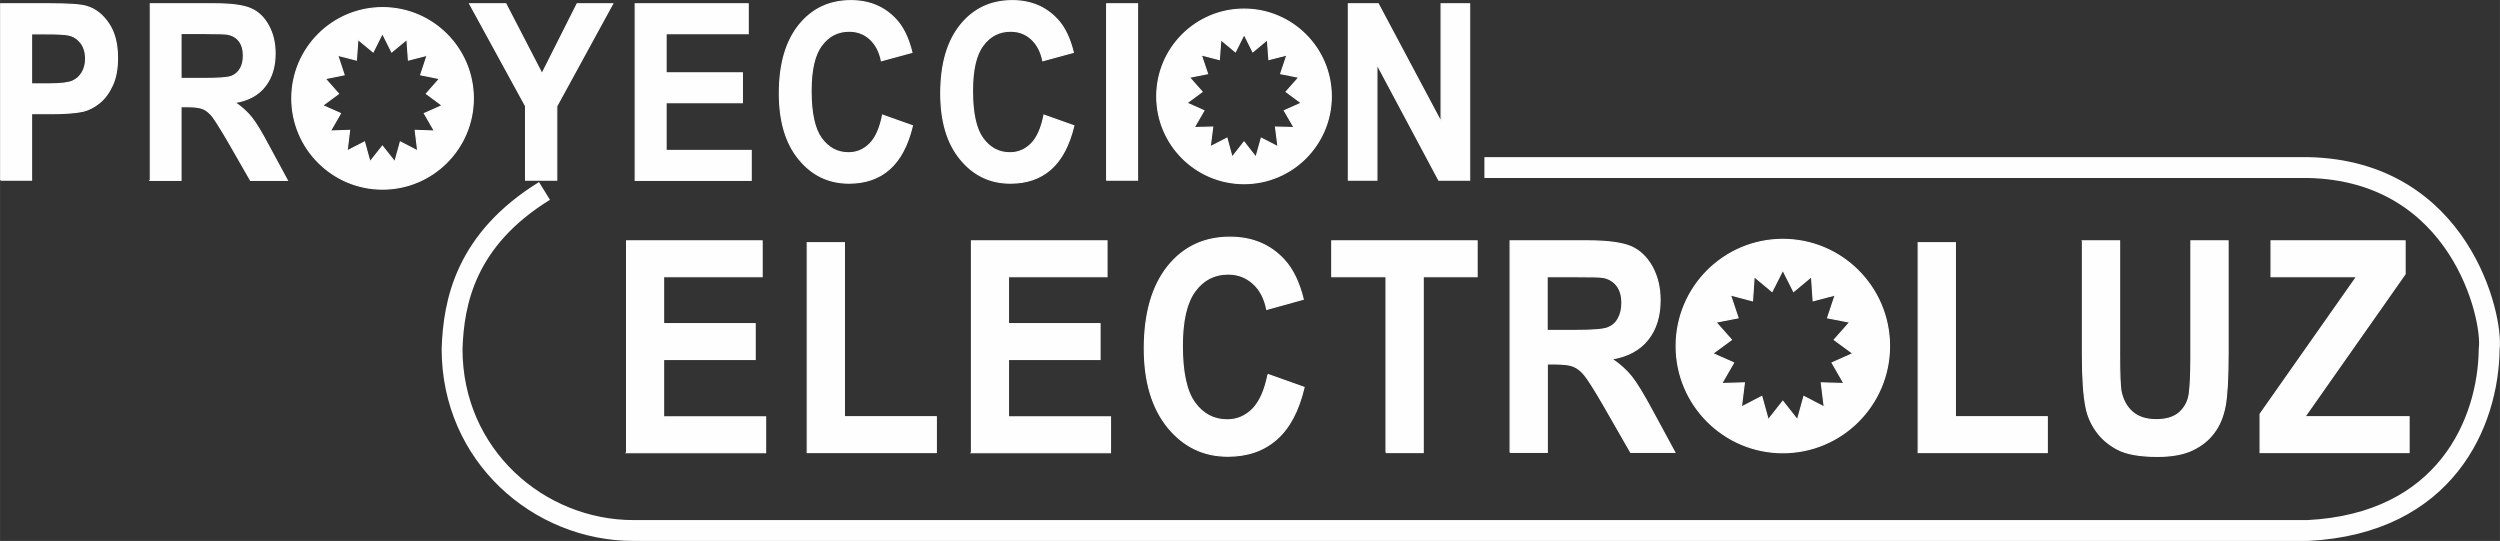
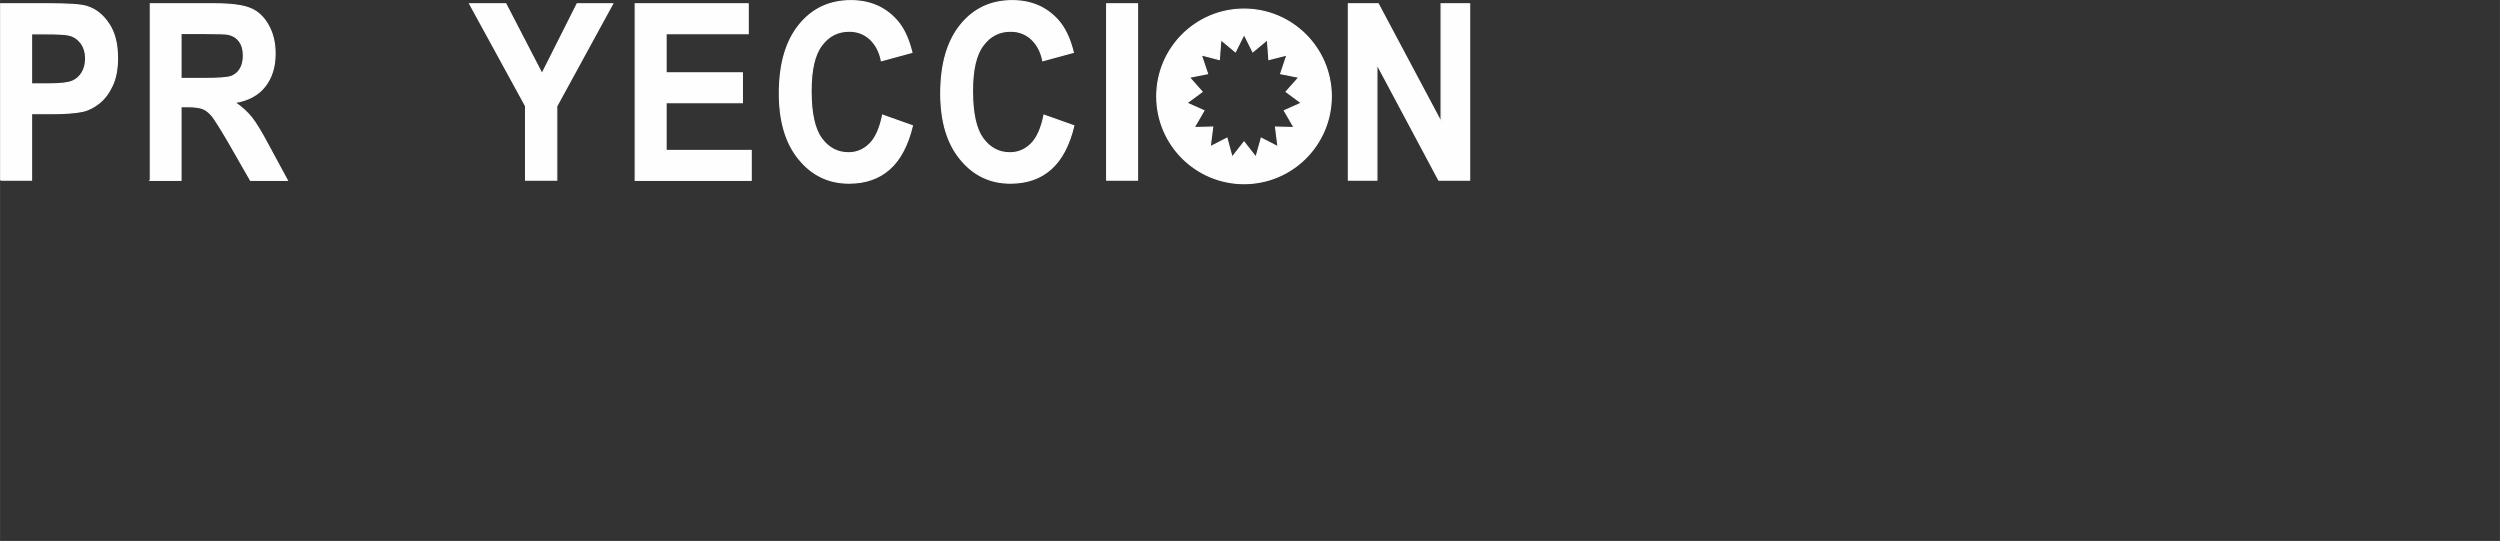
<svg xmlns="http://www.w3.org/2000/svg" xml:space="preserve" width="162.442mm" height="35.15mm" version="1.1" style="shape-rendering:geometricPrecision; text-rendering:geometricPrecision; image-rendering:optimizeQuality; fill-rule:evenodd; clip-rule:evenodd" viewBox="0 0 15070 3261">
  <rect x="0" y="0" width="15070" height="3261" fill="#333333" stroke="none" />
  <defs>
    <style type="text/css">
   
    .str0 {stroke:#FEFEFE;stroke-width:7.069}
    .str1 {stroke:#FEFEFE;stroke-width:125.675}
    .fil2 {fill:none}
    .fil1 {fill:#FEFEFE}
    .fil0 {fill:#FEFEFE;fill-rule:nonzero}
   
  </style>
  </defs>
  <g id="Capa_x0020_1">
-     <path class="fil0 str0" d="M3777 2728l0 -1276 817 0 0 216 -594 0 0 283 552 0 0 216 -552 0 0 346 615 0 0 216 -839 0zm1089 0l0 -1265 224 0 0 1049 554 0 0 216 -777 0zm990 0l0 -1276 817 0 0 216 -594 0 0 283 552 0 0 216 -552 0 0 346 615 0 0 216 -839 0zm1789 -470l216 77c-33,140 -88,245 -166,313 -77,68 -175,102 -293,102 -147,0 -267,-58 -362,-174 -94,-116 -142,-274 -142,-475 0,-212 48,-377 142,-495 95,-118 220,-176 374,-176 135,0 245,46 329,139 50,55 88,133 113,235l-220 61c-13,-66 -40,-118 -82,-156 -42,-38 -92,-57 -151,-57 -82,0 -149,34 -199,102 -51,68 -77,178 -77,330 0,161 25,276 75,344 50,69 116,103 196,103 59,0 110,-22 153,-65 43,-44 73,-112 92,-205zm710 470l0 -1060 -327 0 0 -216 876 0 0 216 -325 0 0 1060 -224 0zm748 0l0 -1276 470 0c118,0 204,12 257,34 54,23 96,64 129,122 32,59 48,126 48,201 0,96 -24,175 -73,237 -49,62 -121,102 -218,118 48,32 88,68 119,107 31,39 73,108 126,207l135 249 -266 0 -160 -279c-57,-99 -97,-161 -118,-187 -21,-26 -43,-43 -67,-53 -24,-10 -61,-14 -113,-14l-45 0 0 533 -224 0zm224 -736l165 0c107,0 173,-5 200,-16 26,-10 48,-28 62,-54 15,-26 23,-58 23,-96 0,-43 -10,-77 -30,-104 -20,-26 -48,-43 -84,-50 -18,-3 -72,-4 -163,-4l-174 0 0 324zm2236 736l0 -1265 224 0 0 1049 554 0 0 216 -777 0zm990 -1276l224 0 0 691c0,110 3,181 8,213 10,52 32,94 67,126 36,32 84,48 146,48 62,0 110,-15 142,-45 32,-30 51,-67 57,-110 6,-44 10,-116 10,-217l0 -706 224 0 0 671c0,153 -6,262 -18,325 -12,63 -34,117 -67,160 -32,44 -75,78 -129,104 -54,26 -125,39 -212,39 -105,0 -185,-14 -239,-42 -54,-28 -97,-65 -129,-110 -32,-45 -52,-92 -62,-142 -15,-73 -22,-181 -22,-324l0 -681zm1071 1276l0 -232 582 -828 -516 0 0 -216 808 0 0 200 -604 860 628 0 0 216 -897 0z" />
    <path class="fil0 str0" d="M4 1086l0 -1063 298 0c113,0 186,5 221,16 53,16 97,51 132,104 36,53 53,122 53,207 0,65 -10,120 -31,165 -21,45 -46,79 -78,105 -31,25 -64,42 -96,50 -44,10 -108,15 -192,15l-121 0 0 401 -186 0zm186 -883l0 303 101 0c73,0 122,-6 146,-17 25,-11 44,-28 58,-52 14,-24 21,-51 21,-83 0,-39 -10,-71 -29,-96 -20,-25 -44,-41 -75,-47 -22,-5 -66,-7 -133,-7l-89 0zm716 883l0 -1063 391 0c98,0 170,10 214,29 45,19 80,53 107,102 27,49 40,105 40,168 0,80 -20,146 -61,198 -40,52 -101,85 -181,98 40,27 73,57 99,89 26,32 61,90 105,173l112 207 -222 0 -133 -232c-48,-82 -81,-134 -98,-156 -18,-21 -36,-36 -56,-44 -20,-8 -51,-12 -94,-12l-38 0 0 444 -186 0zm186 -613l137 0c89,0 145,-4 167,-13 22,-9 40,-24 52,-45 13,-21 19,-48 19,-80 0,-36 -8,-65 -25,-87 -16,-22 -40,-36 -70,-42 -15,-2 -60,-4 -136,-4l-145 0 0 270zm2076 613l0 -447 -337 -616 218 0 218 421 212 -421 214 0 -337 617 0 446 -186 0zm661 0l0 -1063 681 0 0 180 -495 0 0 236 460 0 0 180 -460 0 0 288 513 0 0 180 -699 0zm1491 -392l180 64c-28,117 -74,204 -138,261 -64,57 -146,85 -244,85 -122,0 -223,-48 -302,-145 -79,-96 -118,-228 -118,-396 0,-177 40,-314 119,-412 79,-98 183,-147 312,-147 113,0 204,39 274,116 42,46 73,111 94,196l-184 50c-11,-55 -34,-98 -68,-130 -35,-32 -77,-48 -126,-48 -68,0 -124,28 -166,85 -43,56 -64,148 -64,275 0,134 21,230 63,287 42,57 96,86 163,86 49,0 92,-18 128,-54 36,-36 61,-93 77,-171zm973 0l180 64c-28,117 -74,204 -138,261 -64,57 -146,85 -244,85 -122,0 -223,-48 -302,-145 -79,-96 -118,-228 -118,-396 0,-177 40,-314 119,-412 79,-98 183,-147 312,-147 113,0 204,39 274,116 42,46 73,111 94,196l-184 50c-11,-55 -34,-98 -68,-130 -35,-32 -77,-48 -126,-48 -68,0 -124,28 -166,85 -43,56 -64,148 -64,275 0,134 21,230 63,287 42,57 96,86 163,86 49,0 92,-18 128,-54 36,-36 61,-93 77,-171zm378 392l0 -1063 186 0 0 1063 -186 0zm1457 0l0 -1063 180 0 379 712 0 -712 172 0 0 1063 -186 0 -373 -699 0 699 -172 0z" />
-     <path class="fil1 str0" d="M2306 46c302,0 547,245 547,547 0,302 -245,547 -547,547 -302,0 -547,-245 -547,-547 0,-302 245,-547 547,-547zm0 157l55 110 92 -76 9 125 113 -29 -39 118 114 23 -80 91 96 71 -108 48 61 106 -116 -4 15 124 -105 -54 -33 120 -75 -95 -75 95 -33 -120 -105 54 15 -124 -116 4 61 -106 -108 -48 96 -71 -80 -91 114 -23 -39 -118 113 29 9 -125 92 76 55 -110z" />
    <path class="fil1 str0" d="M7499 55c290,0 526,235 526,526 0,290 -235,526 -526,526 -290,0 -526,-235 -526,-526 0,-290 235,-526 526,-526zm0 151l53 106 88 -73 9 120 109 -28 -38 113 110 22 -77 87 92 68 -103 46 59 102 -112 -3 15 119 -101 -52 -32 115 -72 -92 -72 92 -31 -115 -101 52 15 -119 -112 3 59 -102 -103 -46 92 -68 -77 -87 110 -22 -38 -113 109 28 9 -120 88 73 53 -106z" />
-     <path class="fil1 str0" d="M10747 1443c355,0 643,288 643,643 0,355 -288,643 -643,643 -355,0 -643,-288 -643,-643 0,-355 288,-643 643,-643zm0 185l65 129 108 -90 10 146 133 -35 -46 138 134 26 -94 106 113 83 -126 56 72 125 -137 -4 18 146 -123 -64 -39 141 -88 -112 -88 112 -39 -141 -123 64 18 -146 -137 4 72 -125 -126 -56 113 -83 -94 -106 134 -26 -46 -138 133 35 10 -146 108 90 65 -129z" />
-     <path class="fil2 str1" d="M8948 1010c1654,0 3309,0 4963,0 920,18 1119,906 1094,1094 -5,445 -263,1052 -1094,1094l-10092 0c-573,0 -1094,-453 -1094,-1094 9,-284 82,-660 557,-953" />
  </g>
</svg>